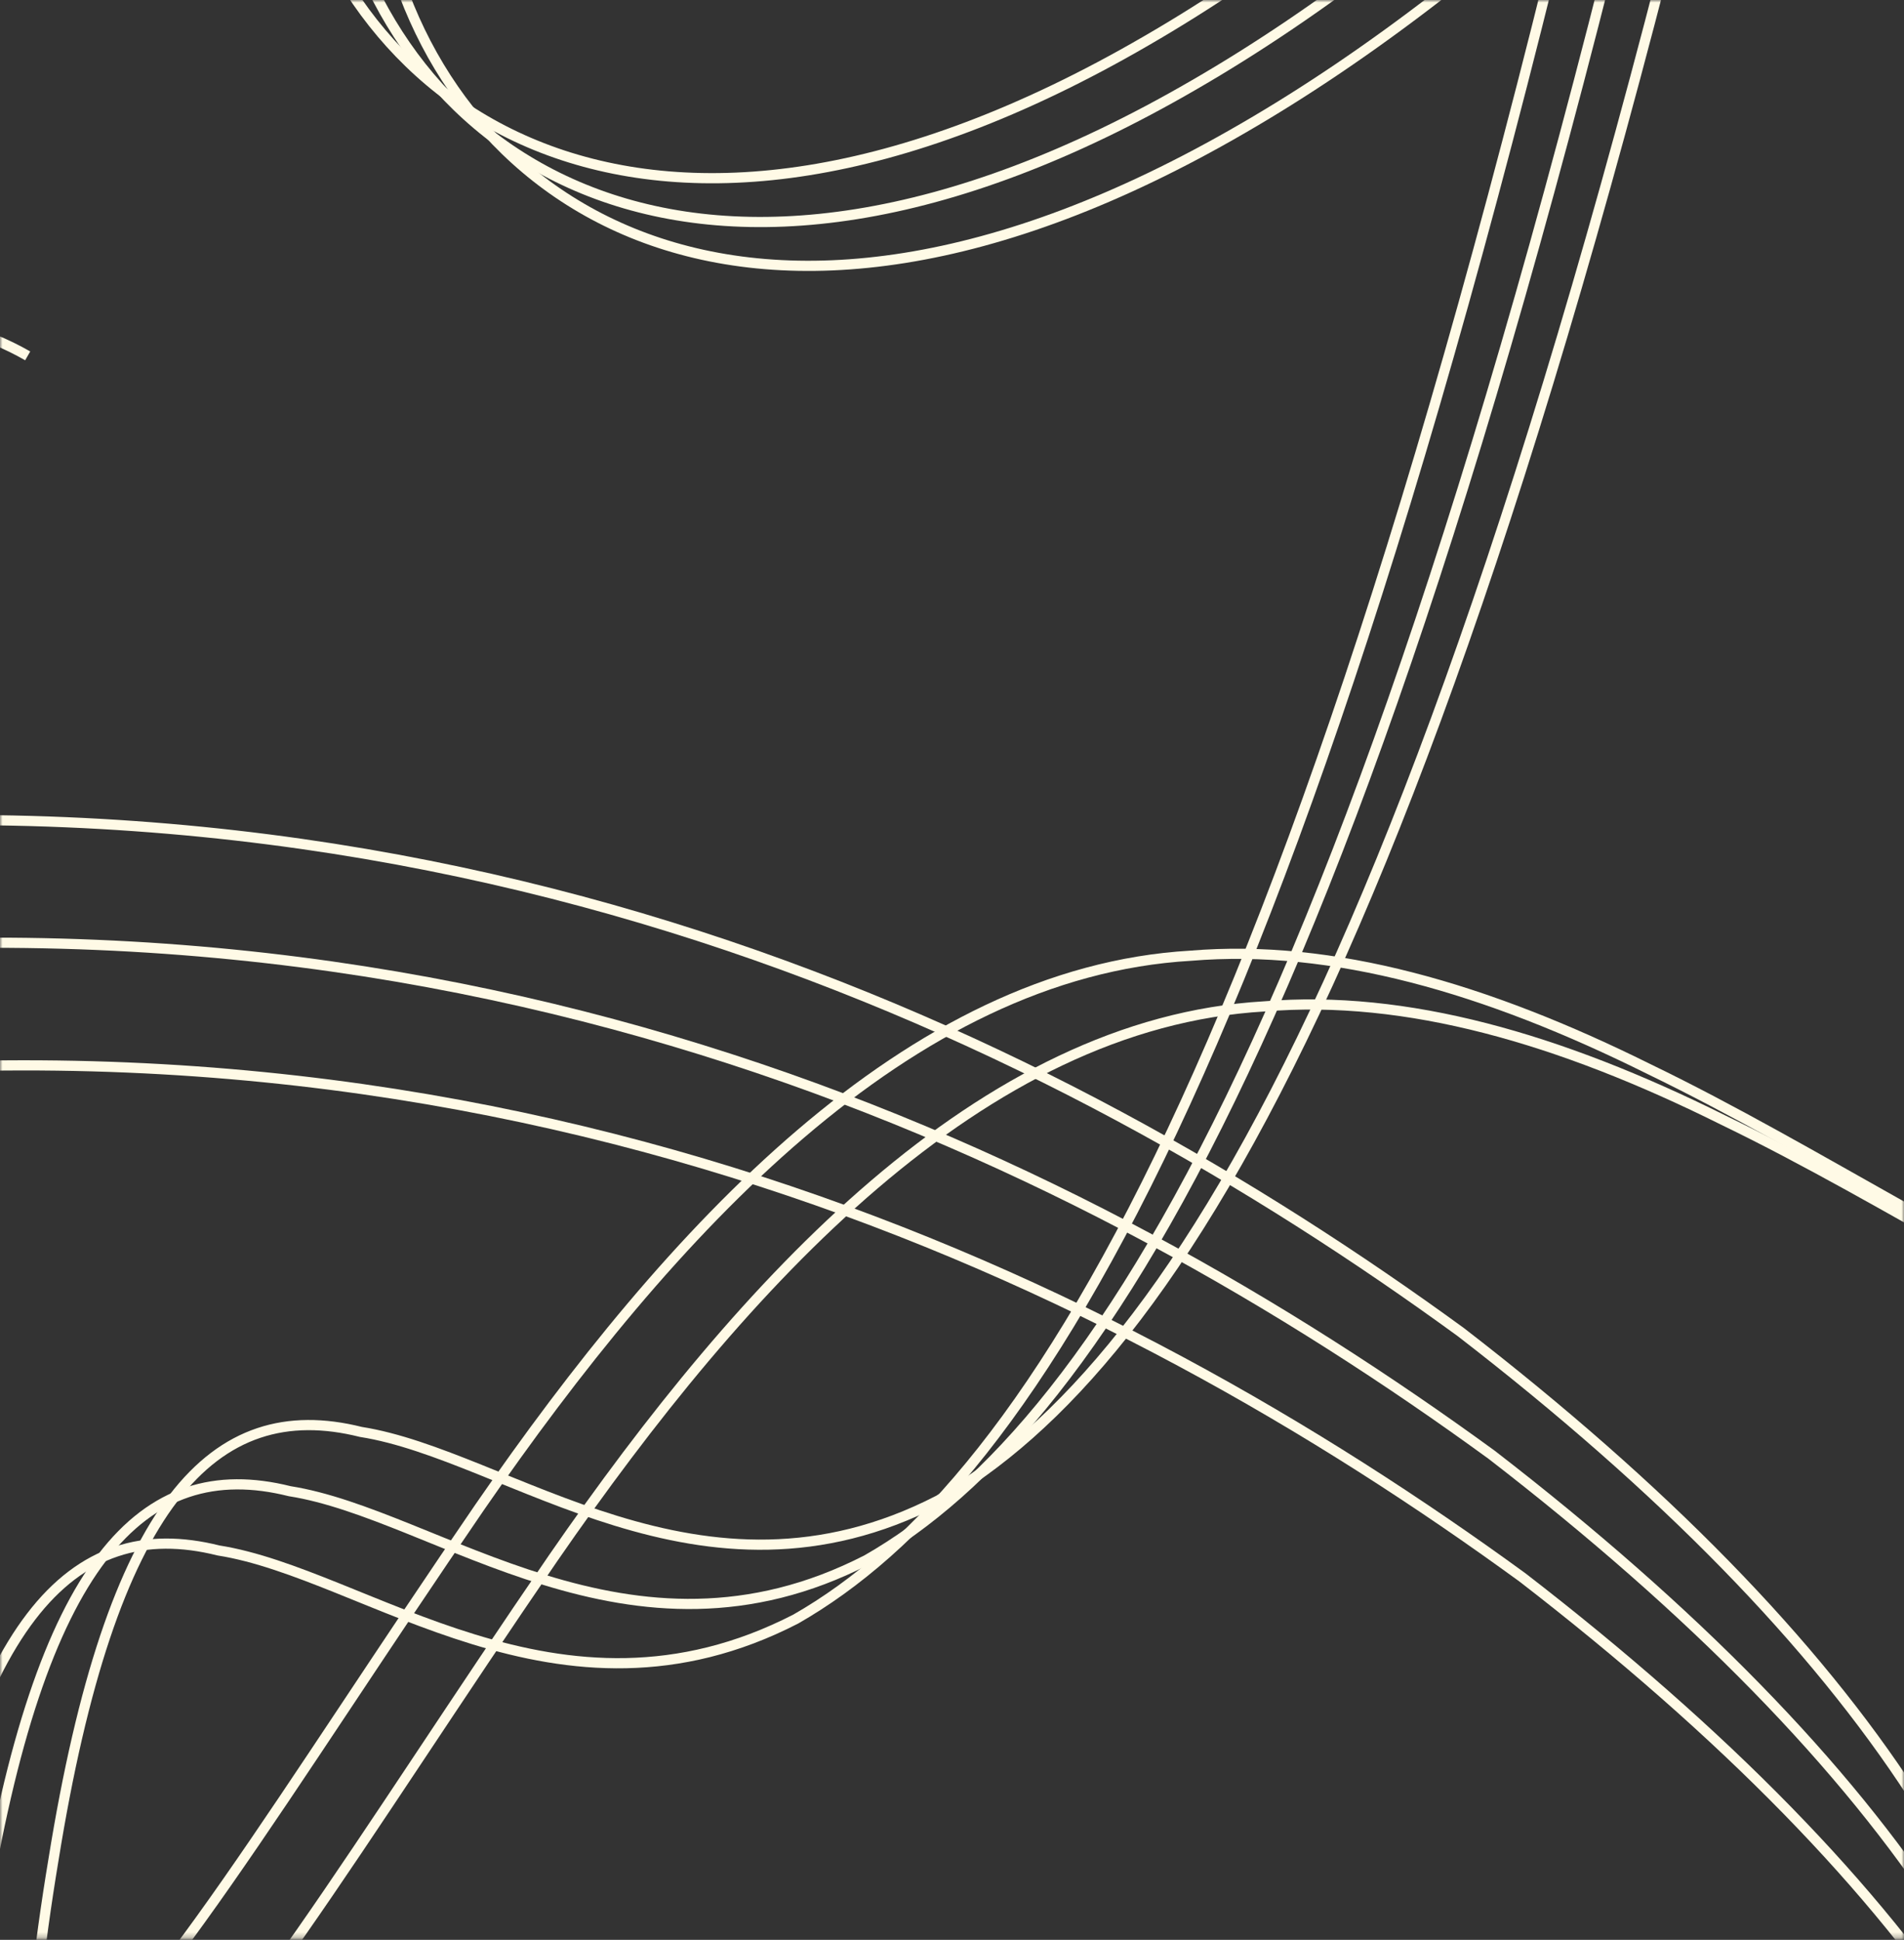
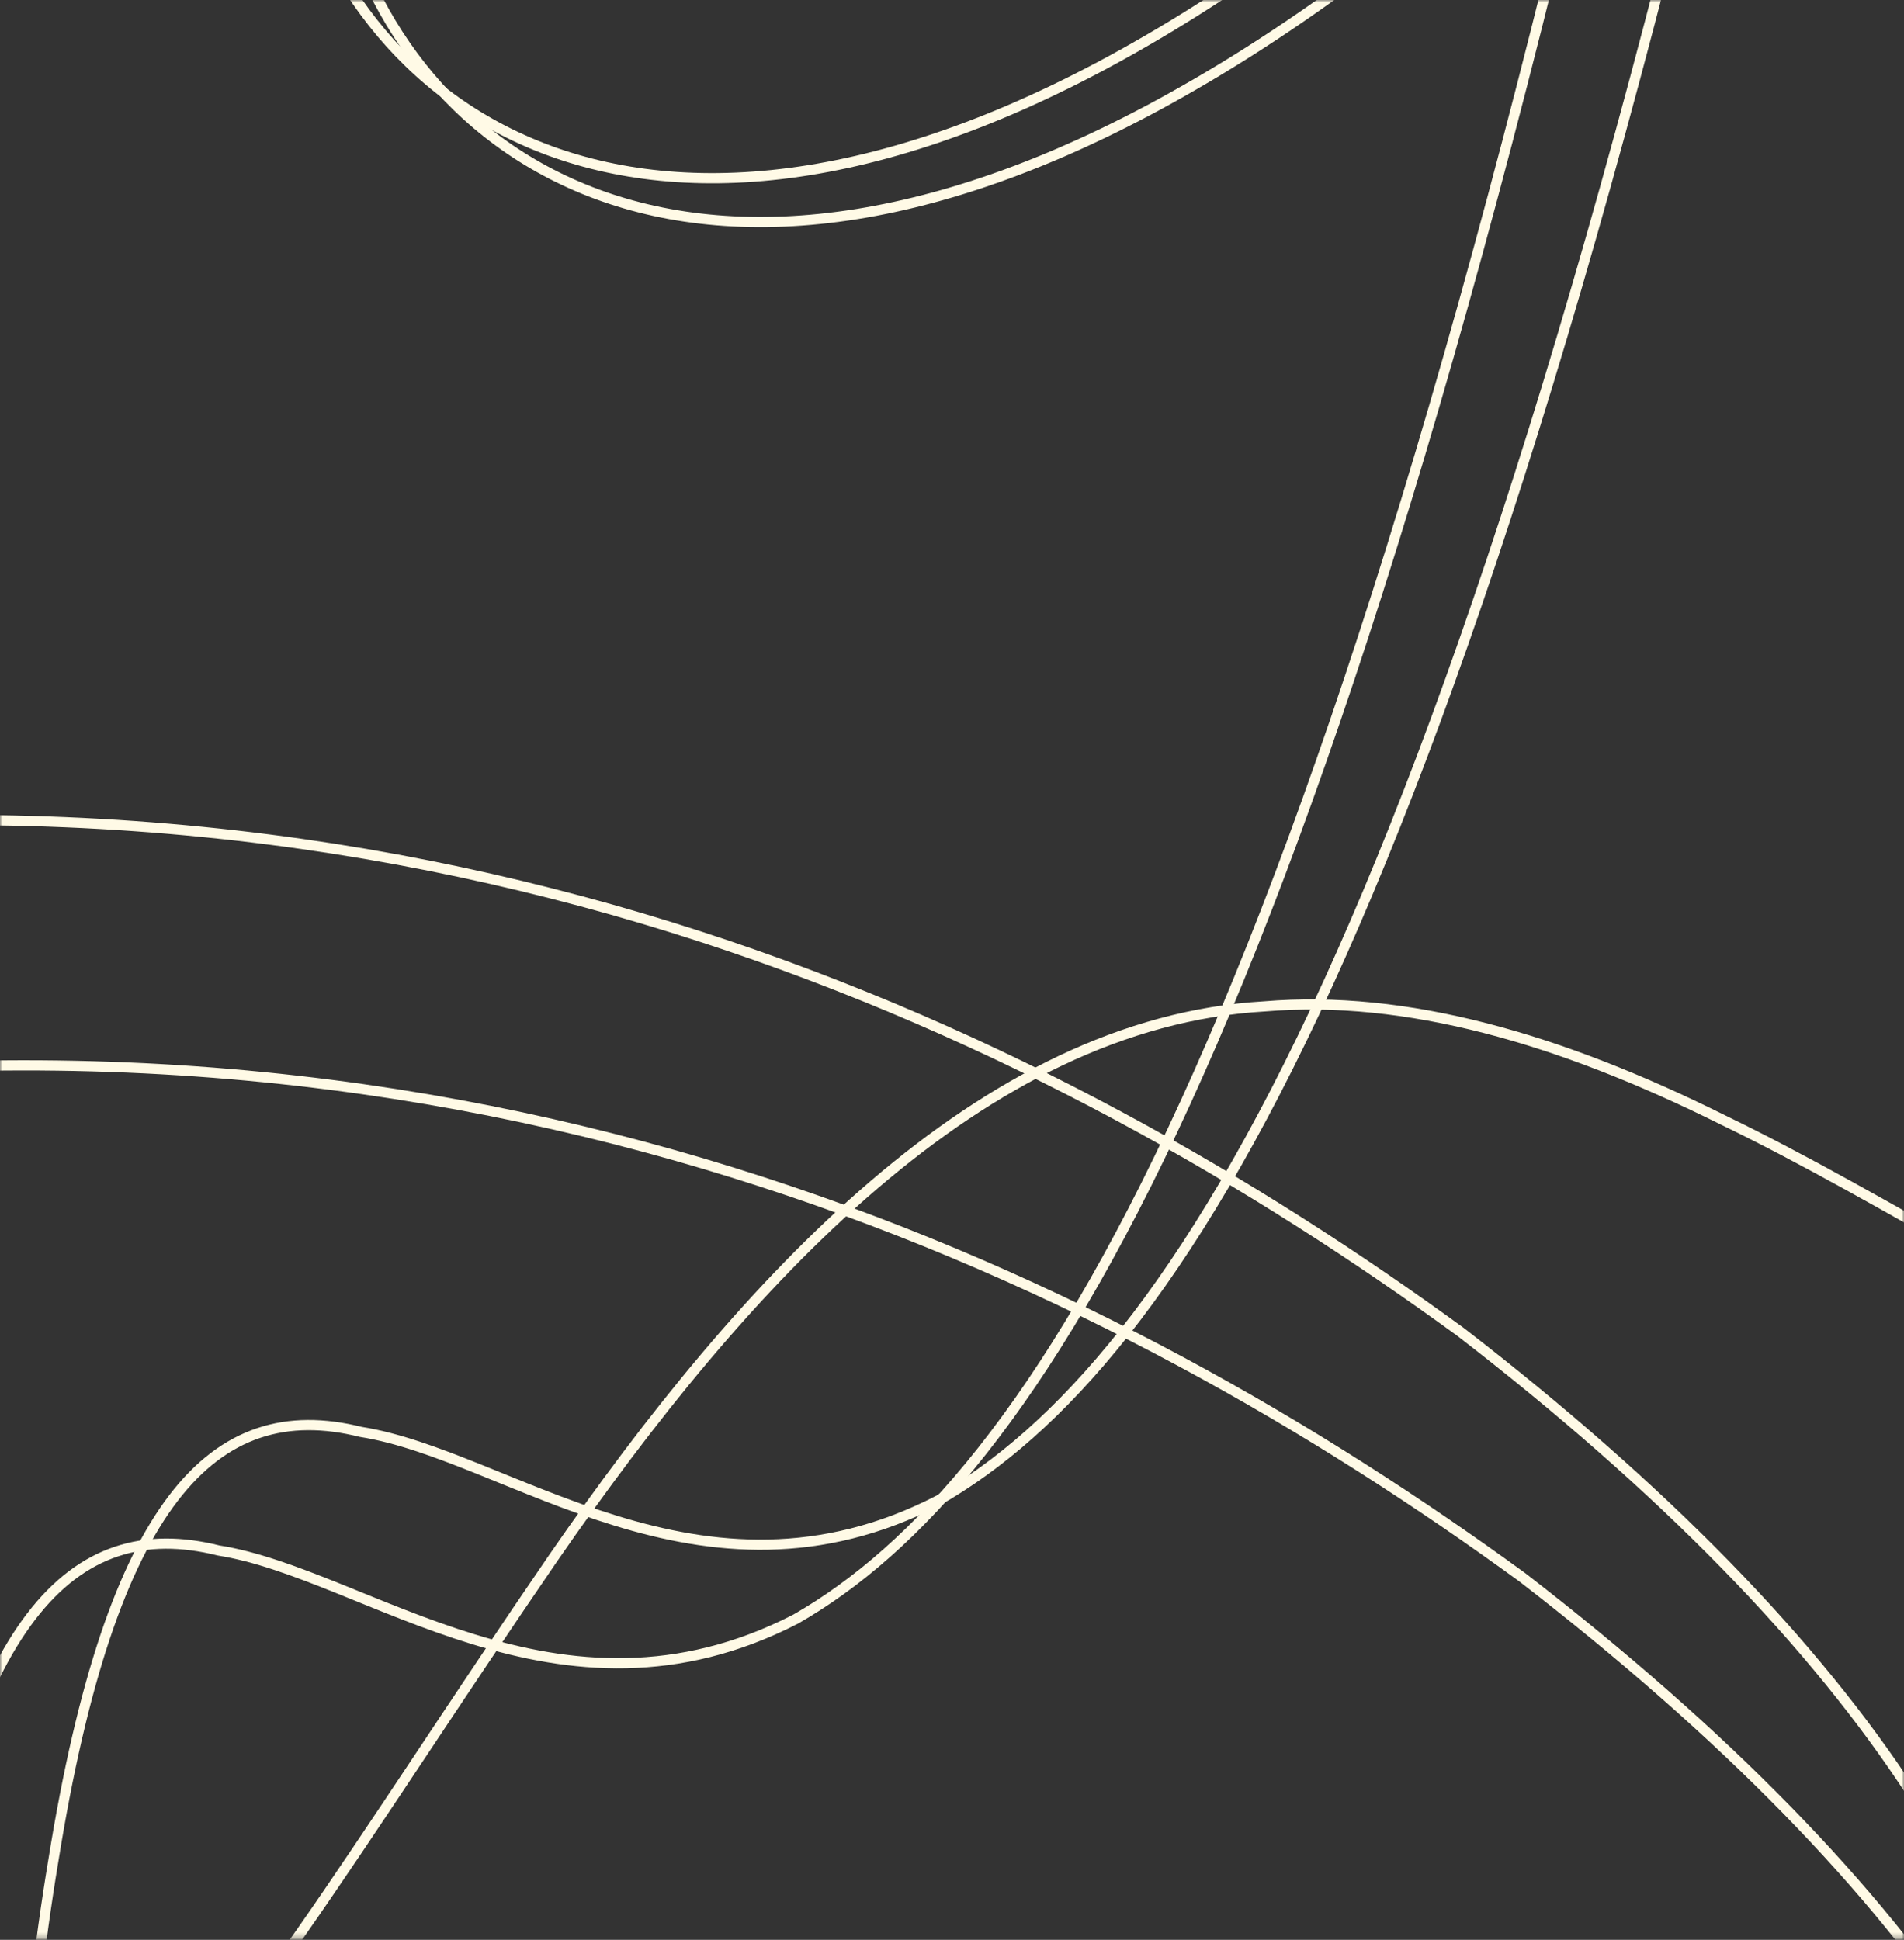
<svg xmlns="http://www.w3.org/2000/svg" width="374" height="381" viewBox="0 0 374 381" fill="none">
  <rect x="0" y="0" width="374" height="381" fill="#333333" stroke="none" />
  <mask id="mask0_13489_21454" style="mask-type:luminance" maskUnits="userSpaceOnUse" x="0" y="0" width="374" height="381">
    <path d="M1 379.732V1H373V379.732H1Z" fill="white" stroke="white" stroke-width="2" />
  </mask>
  <g mask="url(#mask0_13489_21454)">
-     <path d="M-63.863 78.849C-63.863 78.849 -29.211 50.033 5.441 69.895" stroke="#FFFAE6" stroke-width="2" stroke-miterlimit="10" />
    <path d="M-61.067 213.658C99.506 192.381 219.54 251.898 299.03 309.802C378.523 371.166 417.474 430.925 415.883 490.041" stroke="#FFFAE6" stroke-width="2" />
-     <path d="M-67.114 189.572C93.46 168.295 213.493 227.812 292.983 285.716C372.476 347.08 411.427 406.839 409.836 465.955" stroke="#FFFAE6" stroke-width="2" />
    <path d="M-73.168 165.48C87.405 144.203 207.439 203.72 286.929 261.624C366.421 322.988 405.372 382.747 403.781 441.863" stroke="#FFFAE6" stroke-width="2" />
    <mask id="mask1_13489_21454" style="mask-type:luminance" maskUnits="userSpaceOnUse" x="-122" y="-48" width="1164" height="466">
      <path d="M-120.03 416.822V-46.686H1040.22V416.822H-120.03Z" fill="white" stroke="white" stroke-width="2" />
    </mask>
    <g mask="url(#mask1_13489_21454)">
      <path d="M609.484 -534.107C458.857 -204.671 322.838 -48.443 225.135 8.031C126.895 65.05 66.97 22.299 56.119 -33.614" stroke="#FFFAE6" stroke-width="2" />
      <path d="M618.953 -525.501C468.326 -196.066 332.307 -39.837 234.603 16.637C136.363 73.656 76.439 30.905 65.588 -25.009" stroke="#FFFAE6" stroke-width="2" />
-       <path d="M628.422 -516.894C477.795 -187.459 341.776 -31.23 244.072 25.244C145.832 82.263 85.907 39.512 75.056 -16.402" stroke="#FFFAE6" stroke-width="2" />
    </g>
    <path d="M-8.507 447.175C-7.756 426.413 -4.752 426.496 0.506 426.617C5.765 427.283 13.275 427.987 23.039 420.903C42.566 409.216 71.108 360.765 108.662 306.017C146.217 251.609 192.782 200.88 248.364 197.663C276.154 195.34 306.197 203.916 338.493 219.993C370.789 235.6 405.339 258.709 442.141 274.529" stroke="#FFFAE6" stroke-width="2" />
-     <path d="M-22.968 437.222C-22.217 416.46 -19.213 416.543 -13.954 416.664C-8.696 417.33 -1.186 418.034 8.578 410.949C28.106 399.263 56.647 350.812 94.201 296.064C131.756 241.656 178.321 190.927 233.903 187.71C261.694 185.386 291.736 193.962 324.032 210.039C356.328 225.647 390.878 248.756 427.68 264.576" stroke="#FFFAE6" stroke-width="2" />
    <path d="M3.116 670.74C-3.257 549.292 -0.793 432.779 10.501 365.299C21.796 295.132 41.928 273.999 70.89 281.243C99.853 285.792 137.649 318.718 184.279 294.708C230.91 268.004 286.374 184.364 350.672 -106.294" stroke="#FFFAE6" stroke-width="2" />
-     <path d="M-10.863 682.38C-17.236 560.932 -14.772 444.419 -3.478 376.94C7.817 306.773 27.948 285.639 56.911 292.883C85.874 297.432 123.67 330.358 170.303 306.349C216.933 279.645 272.397 196.005 336.695 -94.653" stroke="#FFFAE6" stroke-width="2" />
    <path d="M-24.847 694.023C-31.22 572.575 -28.757 456.062 -17.462 388.582C-6.167 318.415 13.964 297.282 42.926 304.526C71.889 309.075 109.686 342.001 156.318 317.991C202.949 291.287 258.413 207.647 322.711 -83.011" stroke="#FFFAE6" stroke-width="2" />
  </g>
</svg>